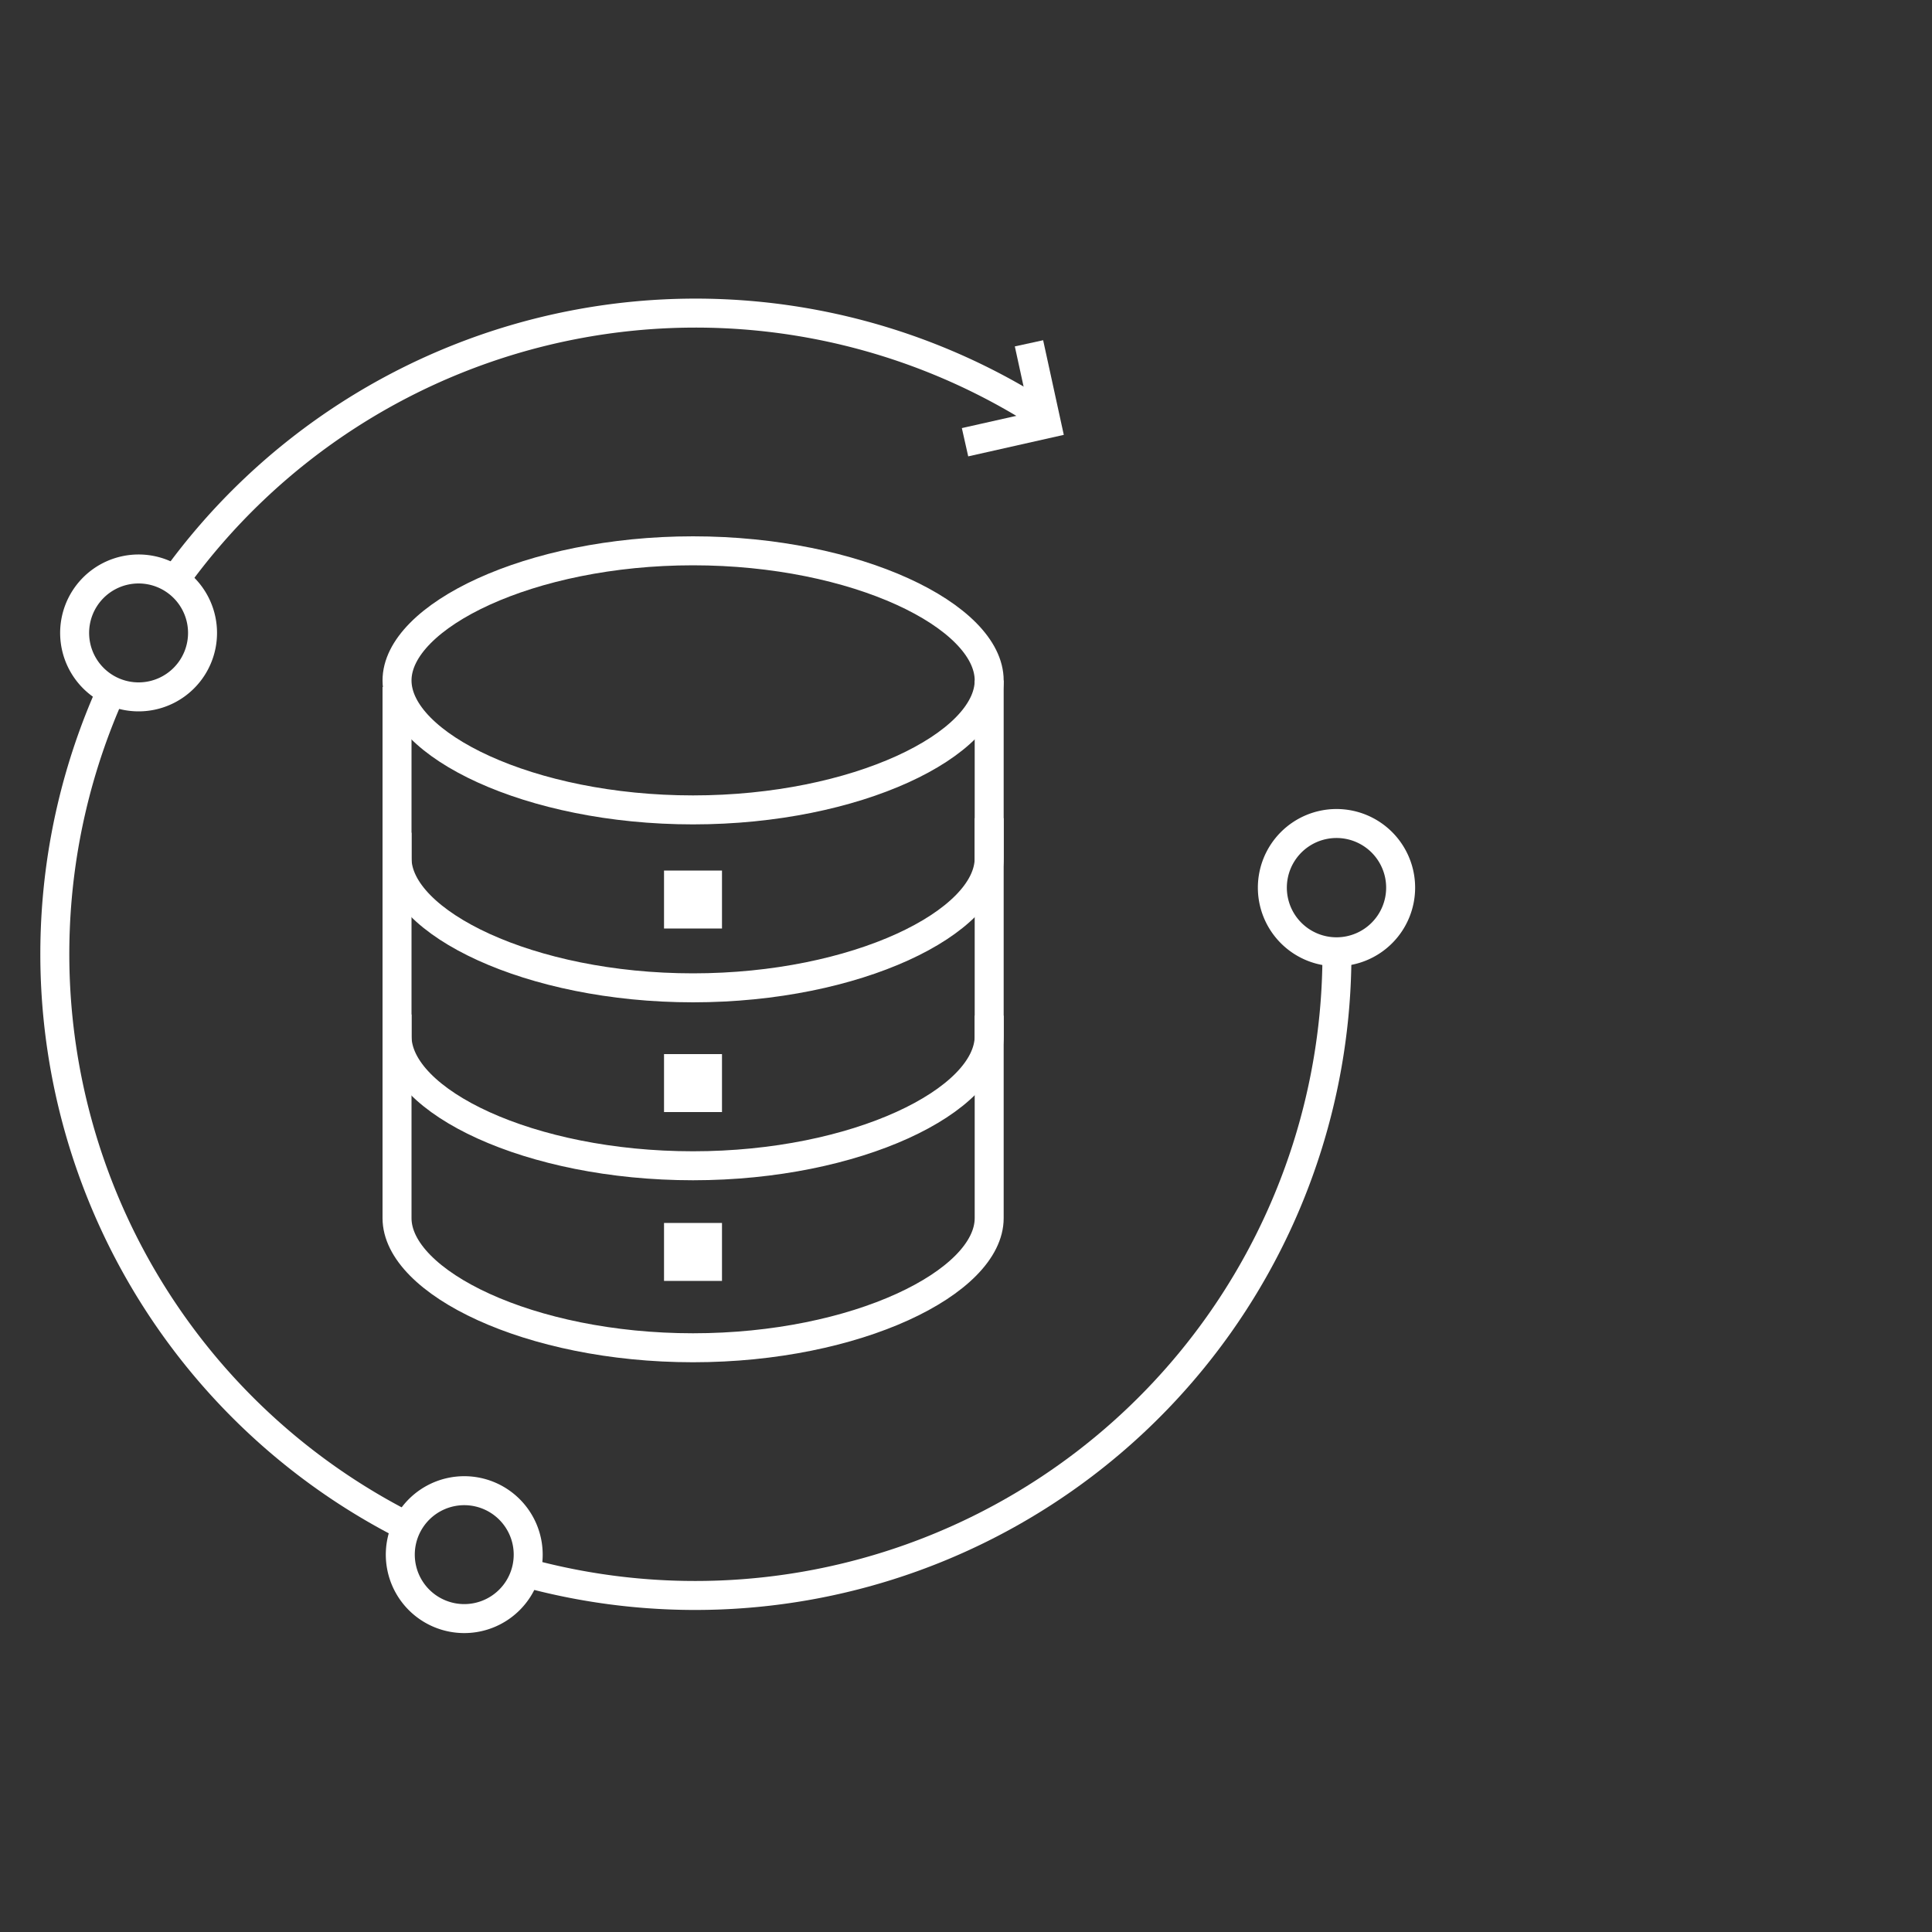
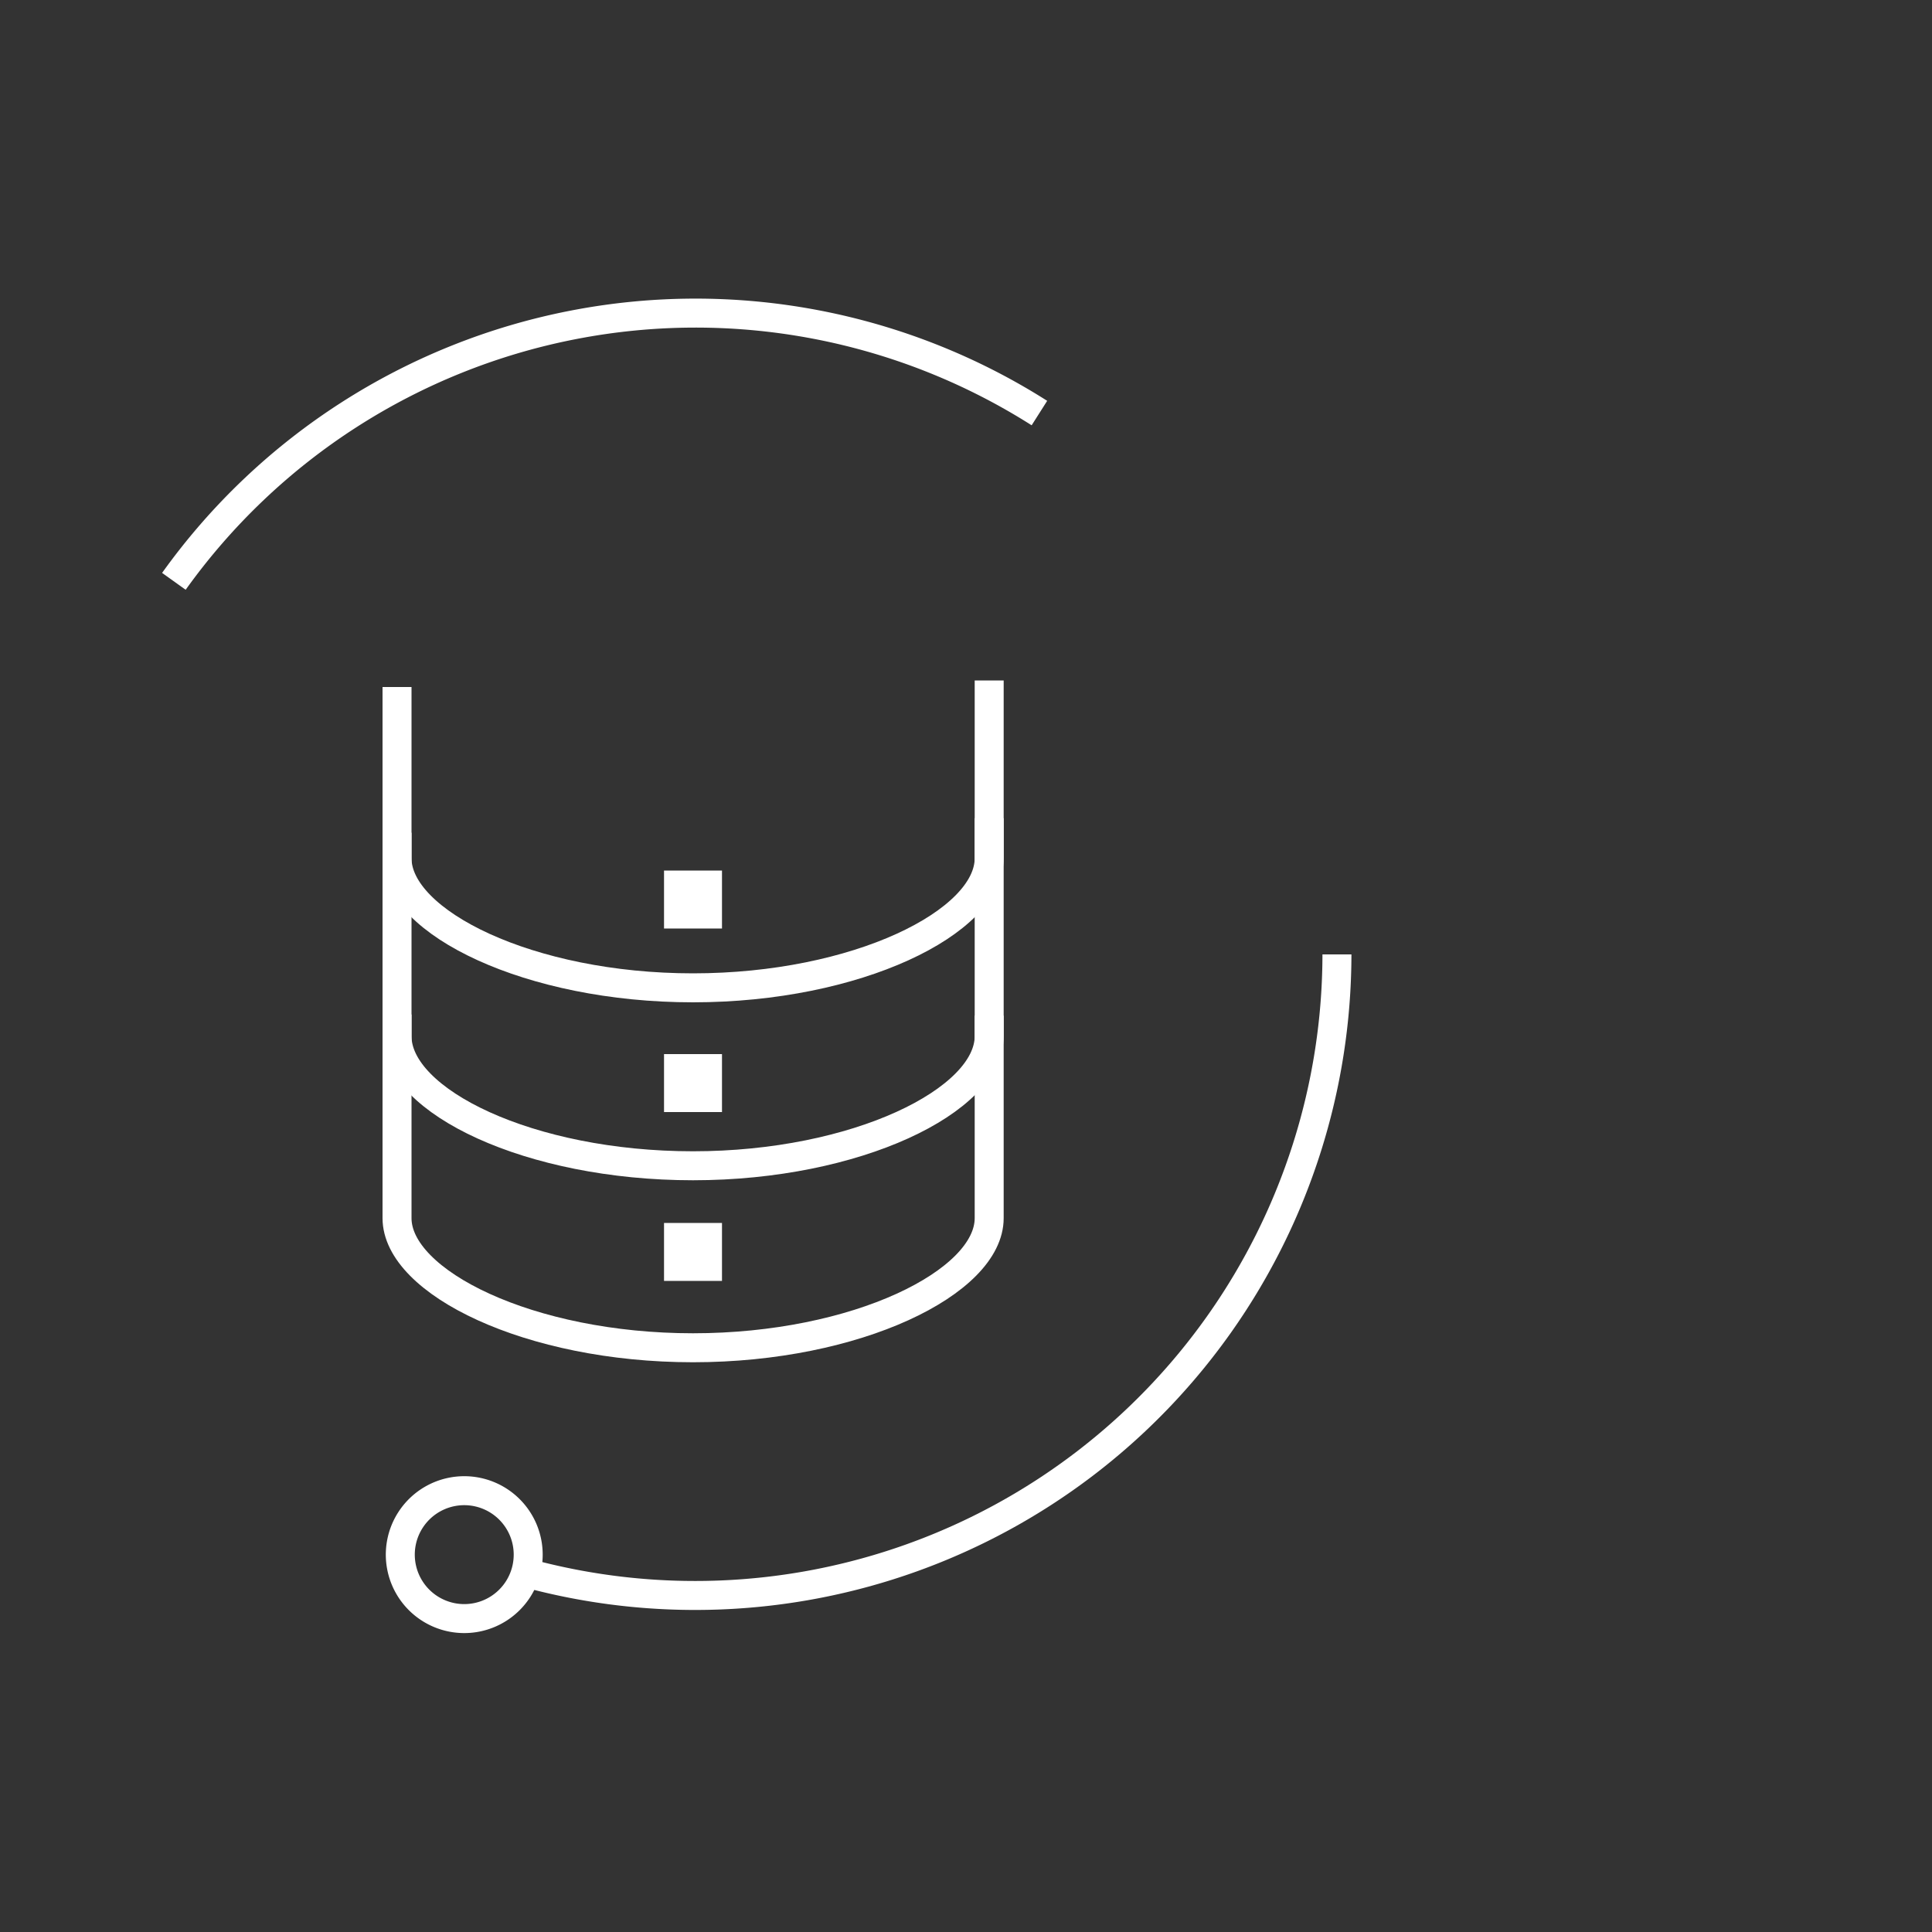
<svg xmlns="http://www.w3.org/2000/svg" viewBox="0 0 100 100">
  <rect x="0" y="0" width="100" height="100" fill="#333333" stroke="none" />
  <defs>
    <style>.cls-1{fill:#fff;}.cls-2{fill:none;stroke:#fff;stroke-miterlimit:10;stroke-width:1.5px;}</style>
  </defs>
  <g id="opis">
    <rect class="cls-1" x="34.37" y="45.06" width="3" height="3" />
    <rect class="cls-1" x="34.37" y="54.56" width="3" height="3" />
    <rect class="cls-1" x="34.37" y="63.3" width="3" height="3" />
-     <path class="cls-2" d="M51.2,35.22c0,3.32-6.86,6.7-15.33,6.7s-15.32-3.38-15.32-6.7,6.86-6.71,15.32-6.71S51.2,31.89,51.2,35.22Z" />
    <path class="cls-2" d="M51.2,35.22v9.2c0,3.32-6.86,6.71-15.33,6.71s-15.32-3.39-15.32-6.71V35.56" />
    <path class="cls-2" d="M51.2,42.35V53.63c0,3.33-6.86,6.71-15.33,6.71S20.55,57,20.55,53.63V43.1" />
    <path class="cls-2" d="M51.2,52.57V63.05c0,3.32-6.86,6.71-15.33,6.71s-15.32-3.39-15.32-6.71V52.51" />
-     <polyline class="cls-2" points="53.26 17.77 54.17 21.94 49.95 22.89" />
-     <path class="cls-2" d="M71,43.17a3.32,3.32,0,1,1-4.59.94A3.32,3.32,0,0,1,71,43.17Z" />
    <path class="cls-2" d="M9,30.09A33.2,33.2,0,0,1,53.8,21.38" />
-     <path class="cls-2" d="M21.05,79A33.2,33.2,0,0,1,5.74,35.8" />
    <path class="cls-2" d="M69.2,49.4a33.22,33.22,0,0,1-42,32" />
-     <path class="cls-2" d="M9,30A3.31,3.31,0,1,1,4.37,31,3.31,3.31,0,0,1,9,30Z" />
-     <path class="cls-2" d="M25.86,77.71a3.31,3.31,0,1,1-4.59.93A3.31,3.31,0,0,1,25.86,77.71Z" />
+     <path class="cls-2" d="M25.86,77.71a3.31,3.31,0,1,1-4.59.93A3.31,3.31,0,0,1,25.86,77.71" />
  </g>
</svg>